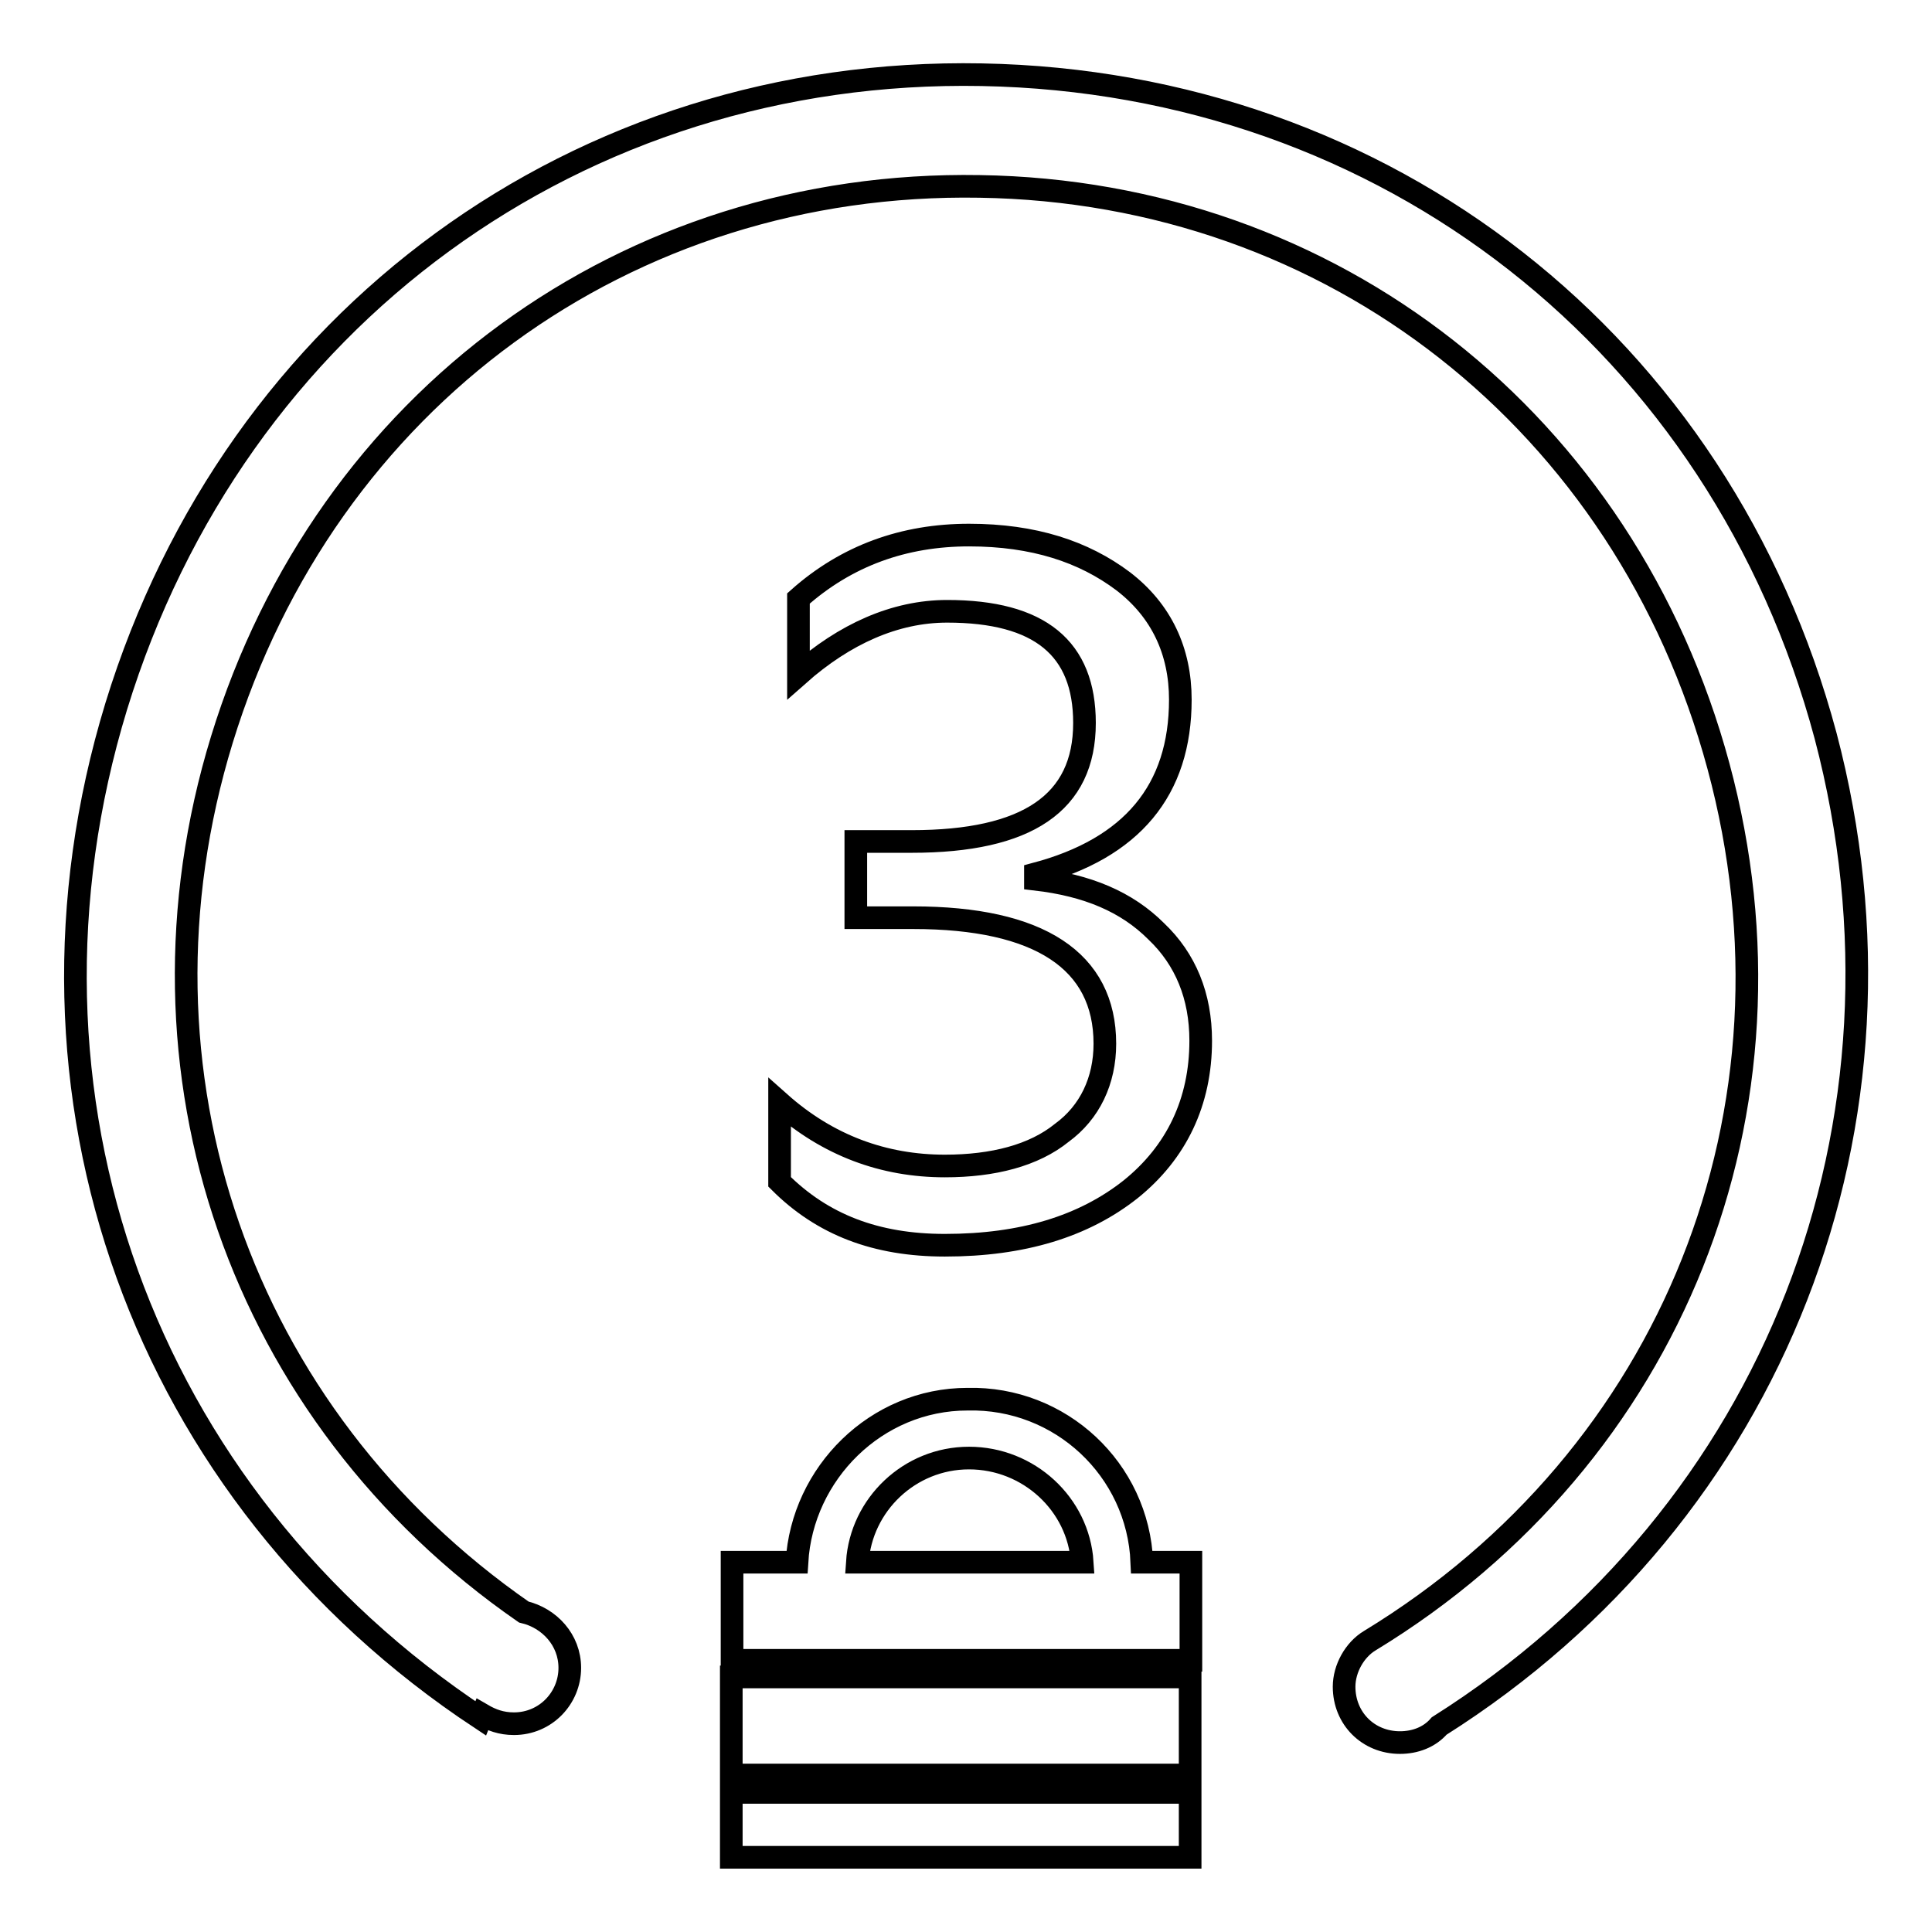
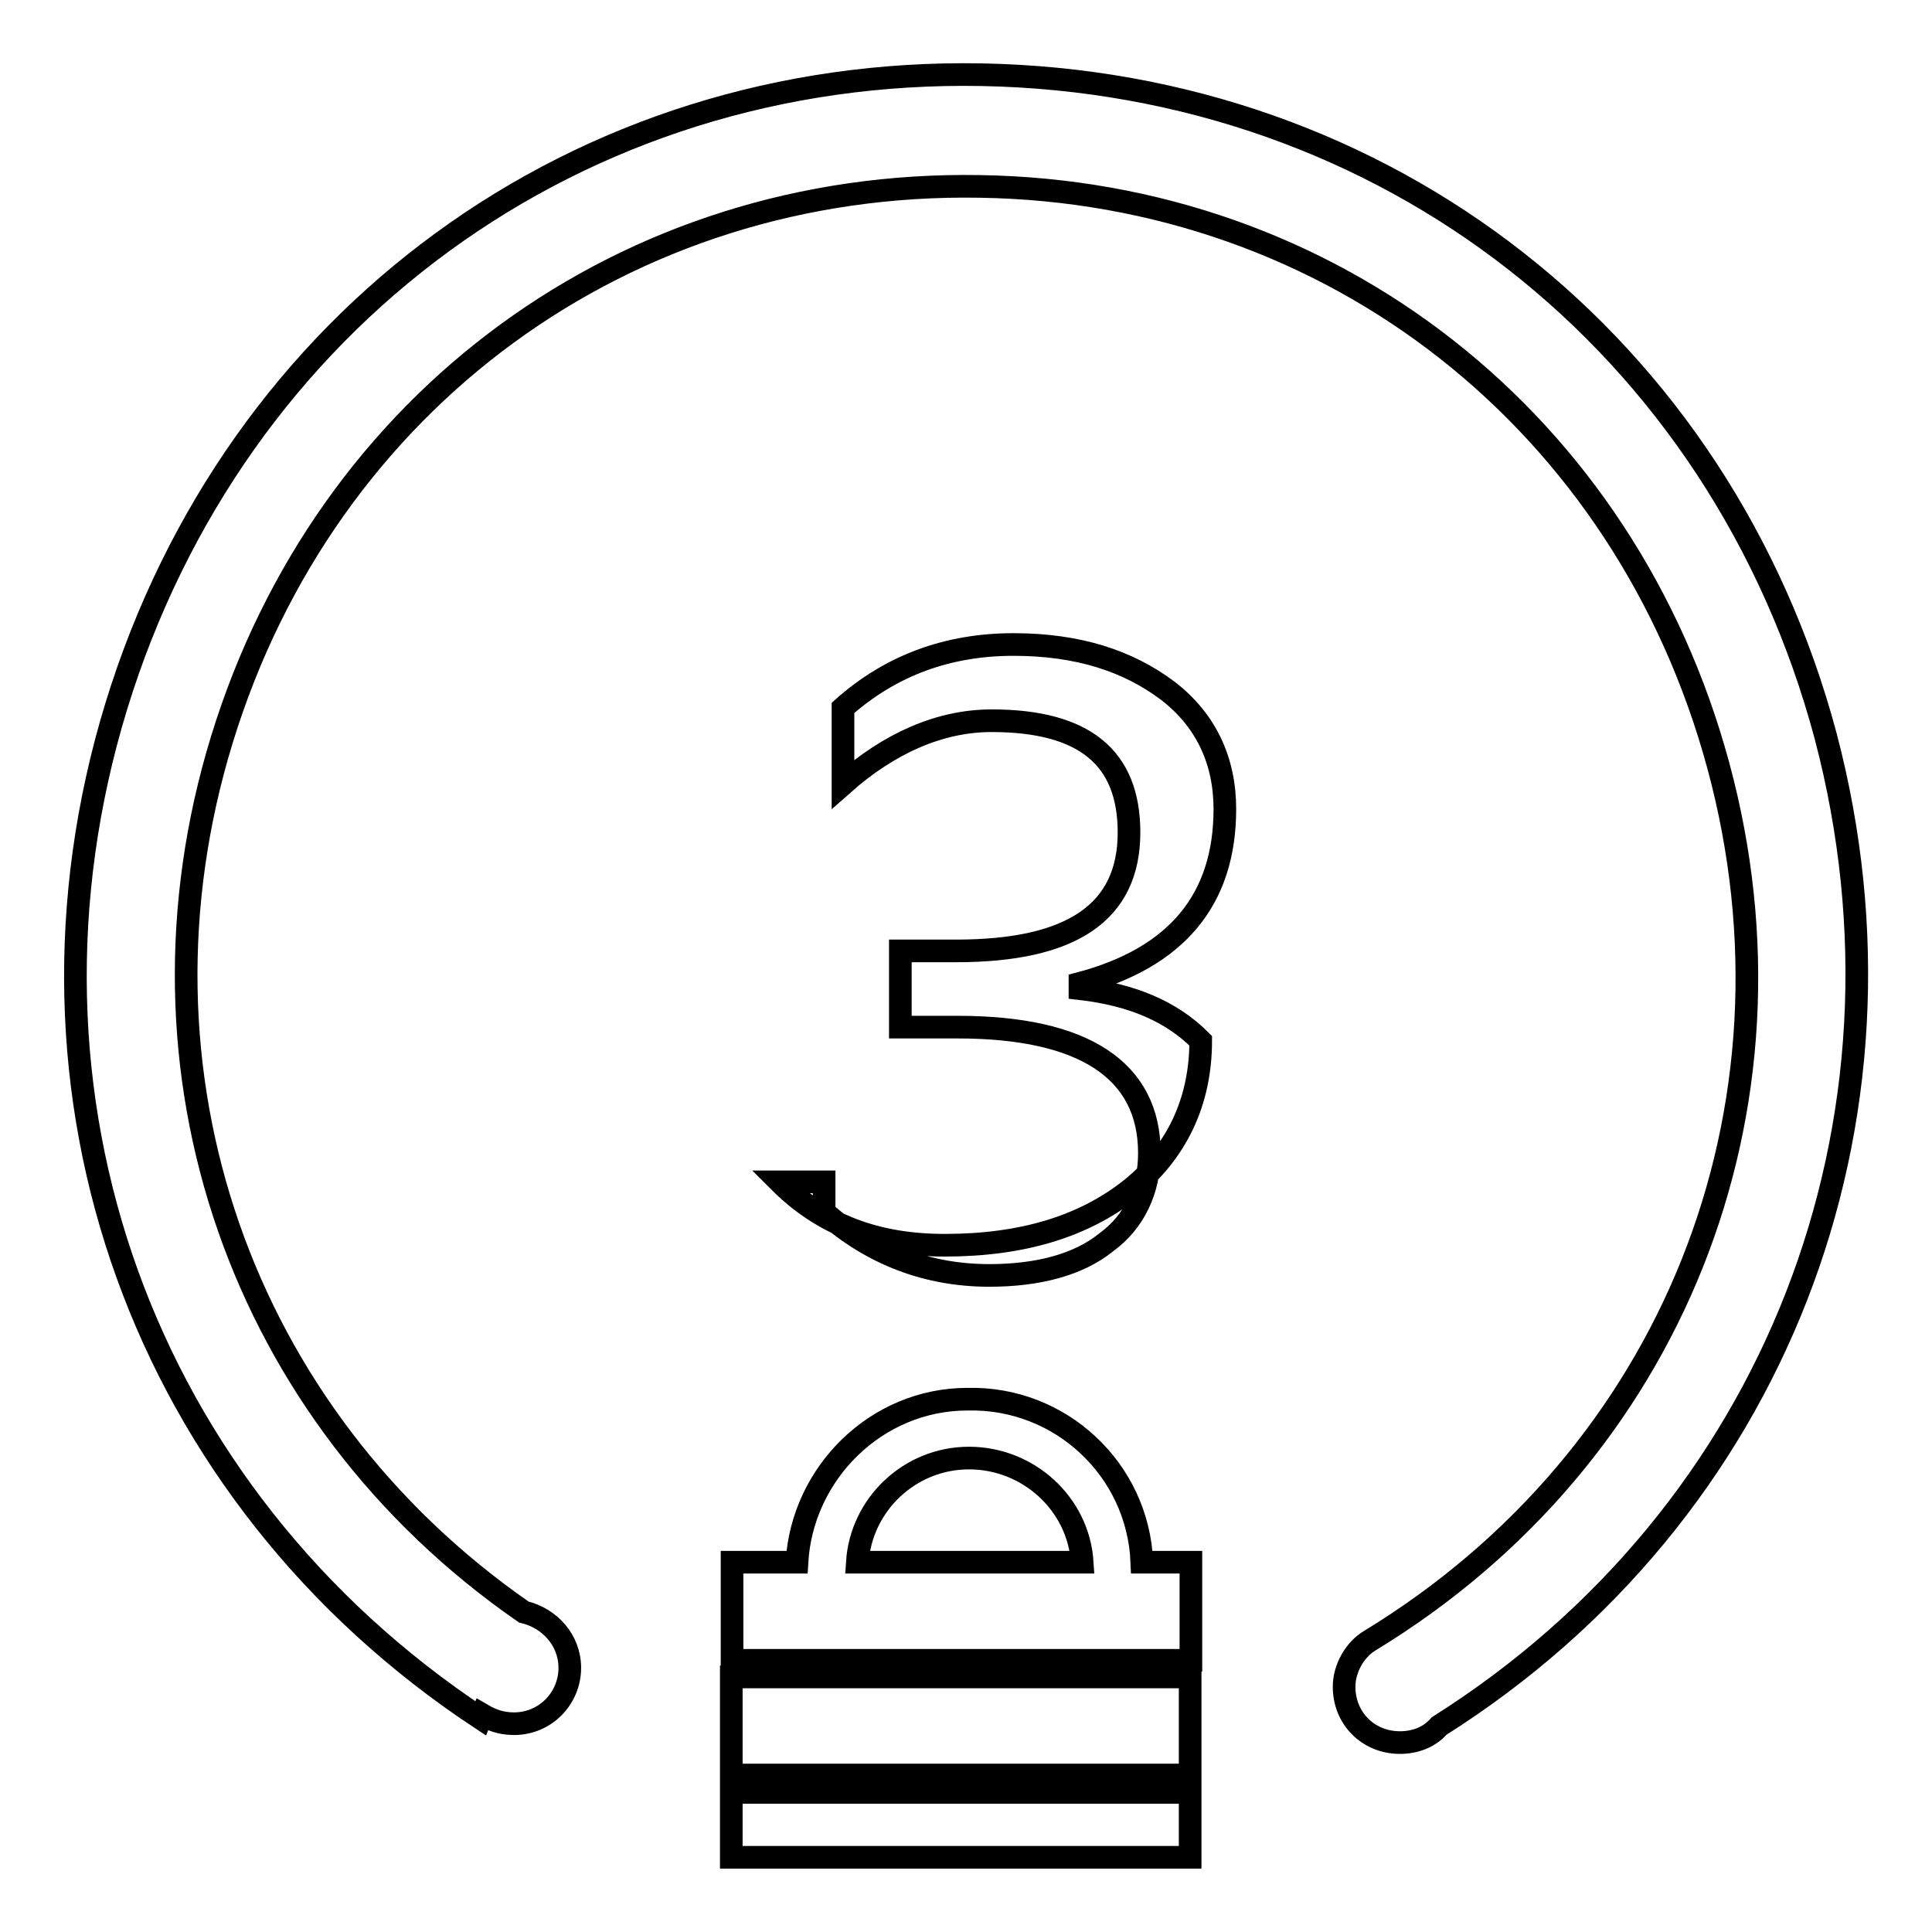
<svg xmlns="http://www.w3.org/2000/svg" version="1.1" x="0px" y="0px" viewBox="0 0 256 256" enable-background="new 0 0 256 256" xml:space="preserve">
  <g>
    <g>
-       <path stroke-width="3" fill-opacity="0" stroke="#000000" d="M63.9,227.2c1.2,0.7,2.5,1.2,4.2,1.2c4.2,0,7.4-3.4,7.4-7.4c0-3.7-2.7-6.6-6.1-7.4C31.9,187.6,15.9,142,29.4,98c13.8-45,53.6-74.1,100.4-73.3c46.8,0.7,85.6,31.3,97.9,76.8c12.3,45.5-6.1,91.5-46.2,115.9l0,0c-2,1.2-3.4,3.7-3.4,6.1c0,4.2,3.2,7.4,7.4,7.4c2,0,3.9-0.7,5.2-2.2c44.5-28.1,64.7-80,51.2-131.2C228,45.6,183.7,10.9,130.1,9.9c-53.4-1-98.9,32.2-114.7,83.7C-0.3,145,18.9,198.1,63.7,227.7L63.9,227.2z M113.6,207c0.5-7.6,6.9-13.8,14.8-13.8c7.9,0,14.5,6.1,15,13.8H113.6z M151.3,207c-0.5-12.3-10.8-21.9-23.1-21.6c-12.1,0-21.9,9.8-22.6,21.6h-8.6v13h60.8v-13H151.3z M96.9,222.2v13h60.8v-13H96.9z M96.9,237.5v8.6h60.8v-8.6H96.9z M103.3,156.6c5.7,5.7,12.8,8.4,21.9,8.4c10.3,0,18.4-2.5,24.6-7.4c6.1-4.9,9.3-11.6,9.3-19.7c0-5.9-2-10.8-5.9-14.5c-3.9-3.9-9.1-6.1-16-6.9v-0.7c12.8-3.4,19.2-11.1,19.2-23.1c0-6.4-2.5-11.8-7.6-15.7c-5.2-3.9-11.8-6.1-20.4-6.1c-8.6,0-16.2,2.7-22.6,8.4v10.1c6.1-5.4,12.8-8.4,19.7-8.4c12.3,0,18.2,4.9,18.2,14.8c0,10.6-7.6,15.7-22.9,15.7h-7.4v10.1h7.6c16.7,0,25.4,5.7,25.4,16.7c0,4.9-2,9.1-5.7,11.8c-3.7,3-9.1,4.4-15.5,4.4c-8.1,0-15.5-2.7-21.9-8.4V156.6z" />
+       <path stroke-width="3" fill-opacity="0" stroke="#000000" d="M63.9,227.2c1.2,0.7,2.5,1.2,4.2,1.2c4.2,0,7.4-3.4,7.4-7.4c0-3.7-2.7-6.6-6.1-7.4C31.9,187.6,15.9,142,29.4,98c13.8-45,53.6-74.1,100.4-73.3c46.8,0.7,85.6,31.3,97.9,76.8c12.3,45.5-6.1,91.5-46.2,115.9l0,0c-2,1.2-3.4,3.7-3.4,6.1c0,4.2,3.2,7.4,7.4,7.4c2,0,3.9-0.7,5.2-2.2c44.5-28.1,64.7-80,51.2-131.2C228,45.6,183.7,10.9,130.1,9.9c-53.4-1-98.9,32.2-114.7,83.7C-0.3,145,18.9,198.1,63.7,227.7L63.9,227.2z M113.6,207c0.5-7.6,6.9-13.8,14.8-13.8c7.9,0,14.5,6.1,15,13.8H113.6z M151.3,207c-0.5-12.3-10.8-21.9-23.1-21.6c-12.1,0-21.9,9.8-22.6,21.6h-8.6v13h60.8v-13H151.3z M96.9,222.2v13h60.8v-13H96.9z M96.9,237.5v8.6h60.8v-8.6H96.9z M103.3,156.6c5.7,5.7,12.8,8.4,21.9,8.4c10.3,0,18.4-2.5,24.6-7.4c6.1-4.9,9.3-11.6,9.3-19.7c-3.9-3.9-9.1-6.1-16-6.9v-0.7c12.8-3.4,19.2-11.1,19.2-23.1c0-6.4-2.5-11.8-7.6-15.7c-5.2-3.9-11.8-6.1-20.4-6.1c-8.6,0-16.2,2.7-22.6,8.4v10.1c6.1-5.4,12.8-8.4,19.7-8.4c12.3,0,18.2,4.9,18.2,14.8c0,10.6-7.6,15.7-22.9,15.7h-7.4v10.1h7.6c16.7,0,25.4,5.7,25.4,16.7c0,4.9-2,9.1-5.7,11.8c-3.7,3-9.1,4.4-15.5,4.4c-8.1,0-15.5-2.7-21.9-8.4V156.6z" />
    </g>
  </g>
</svg>